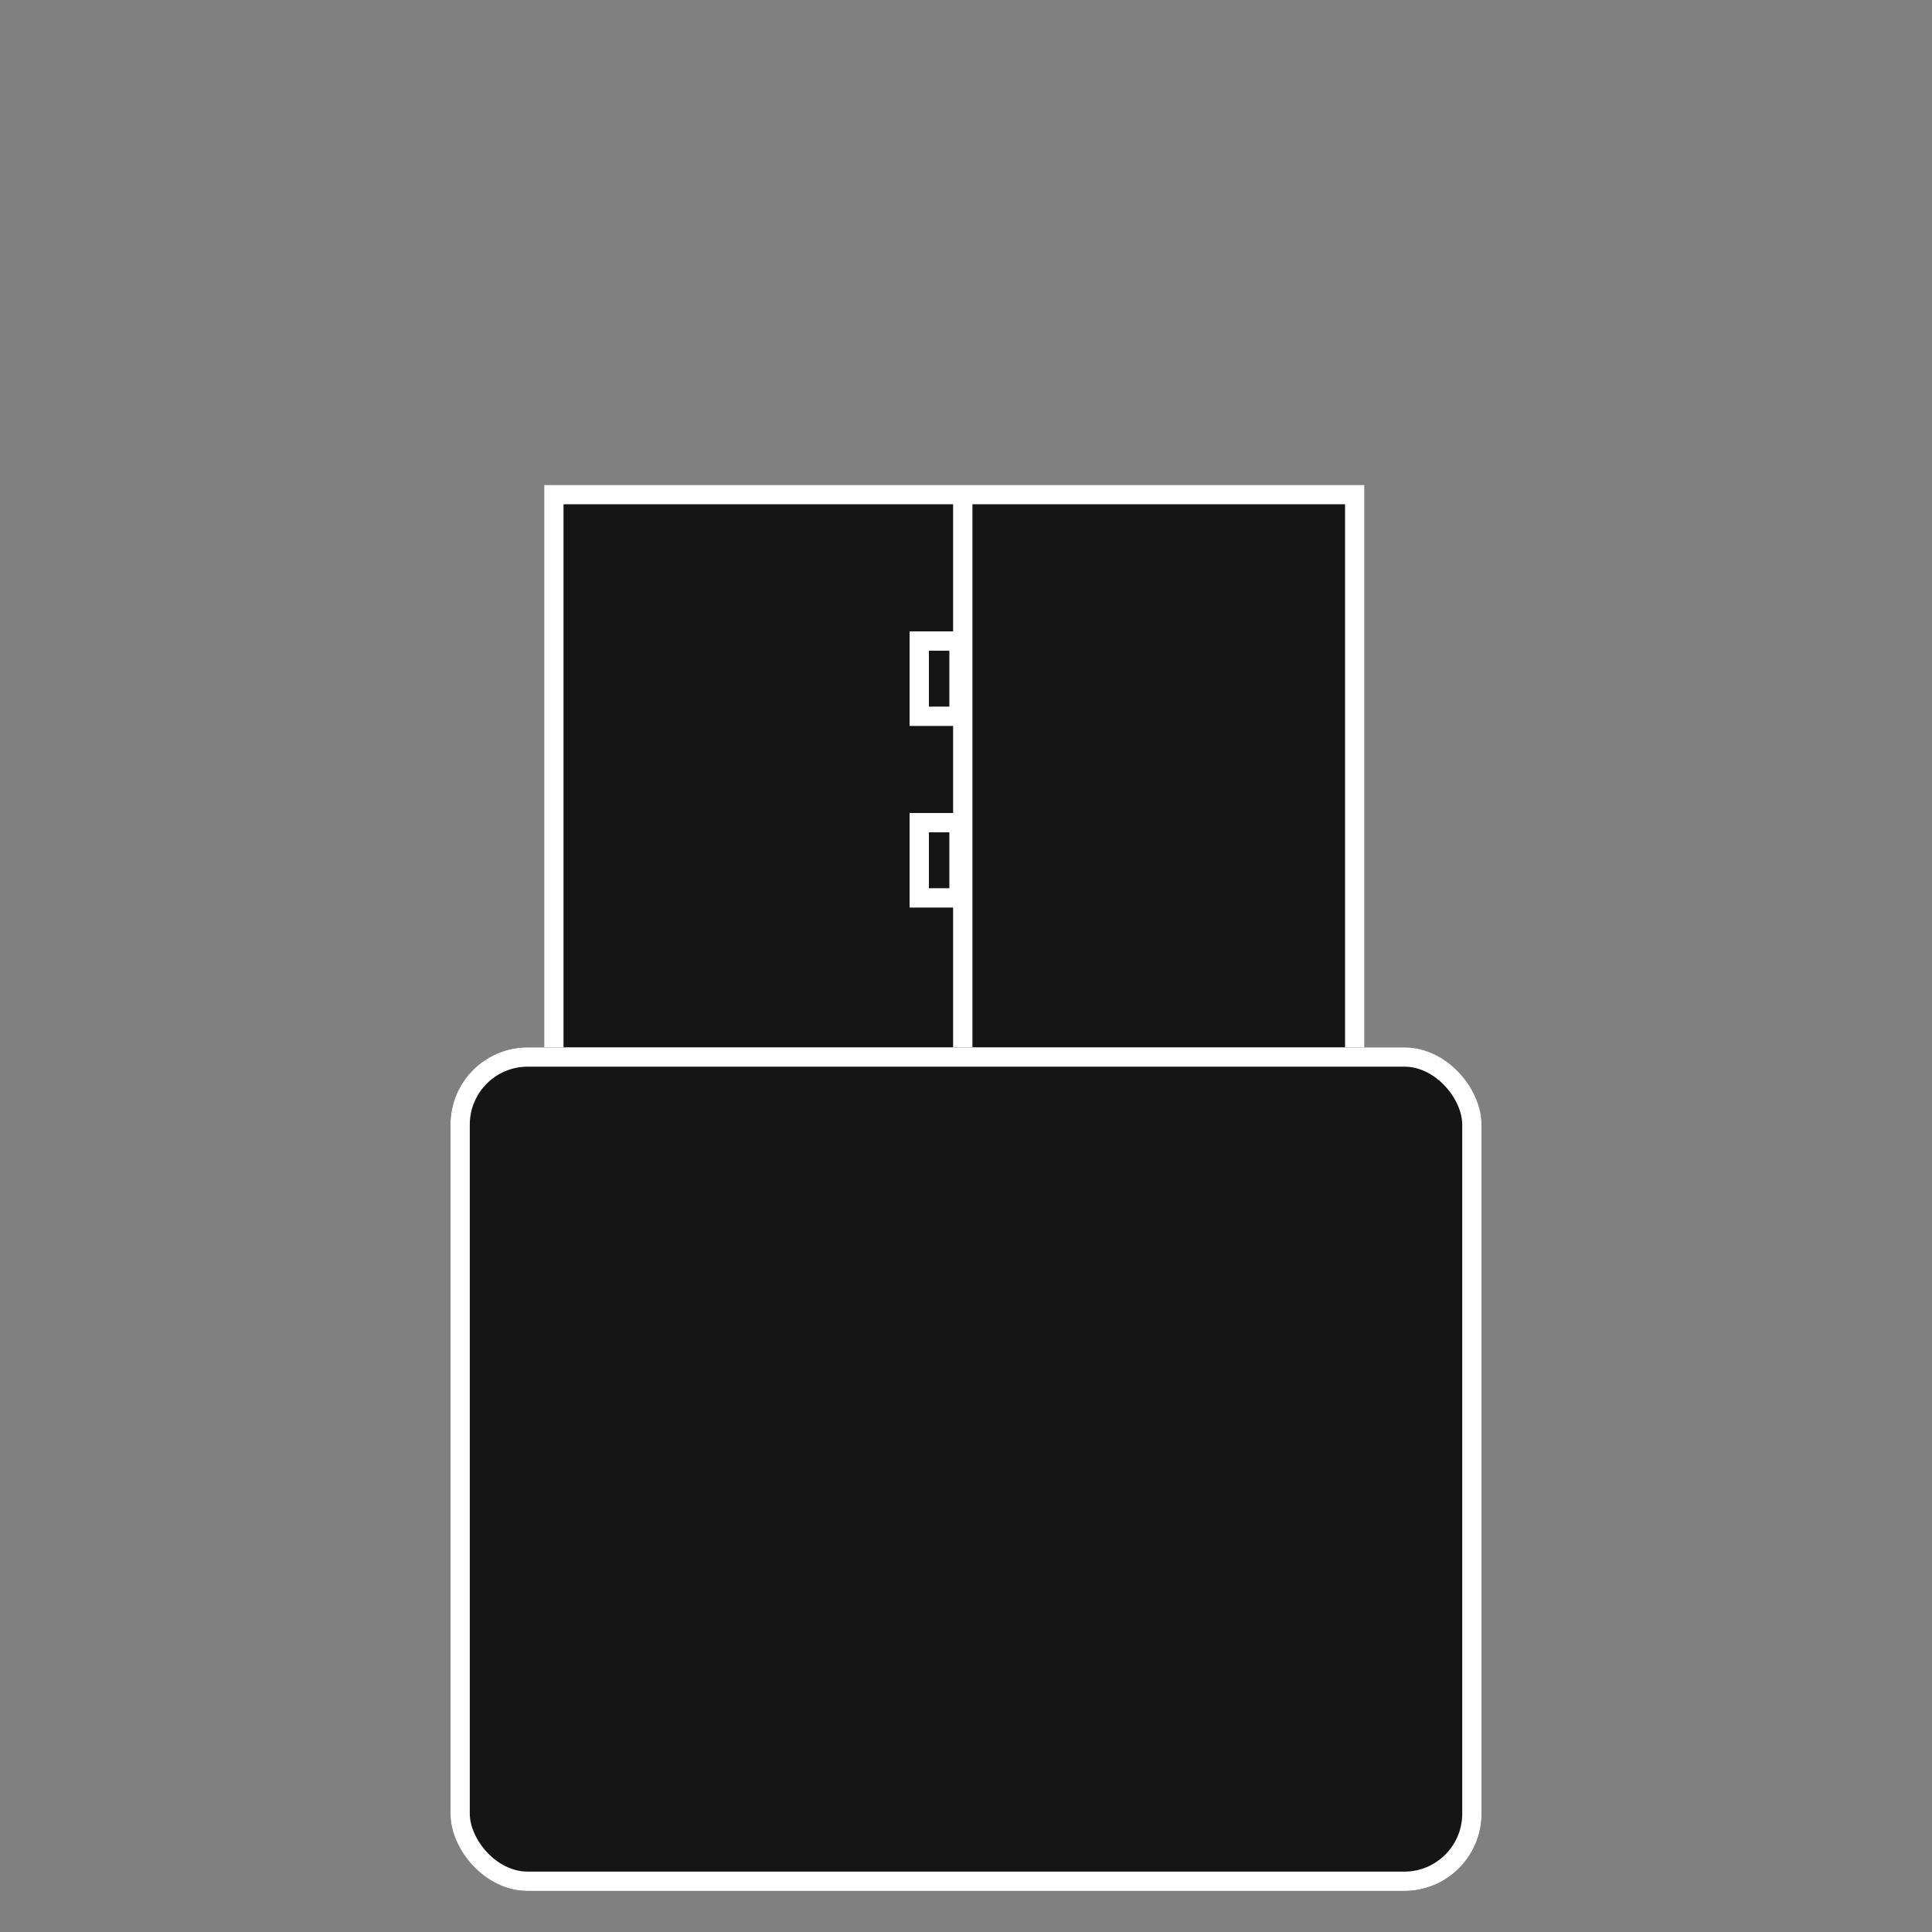
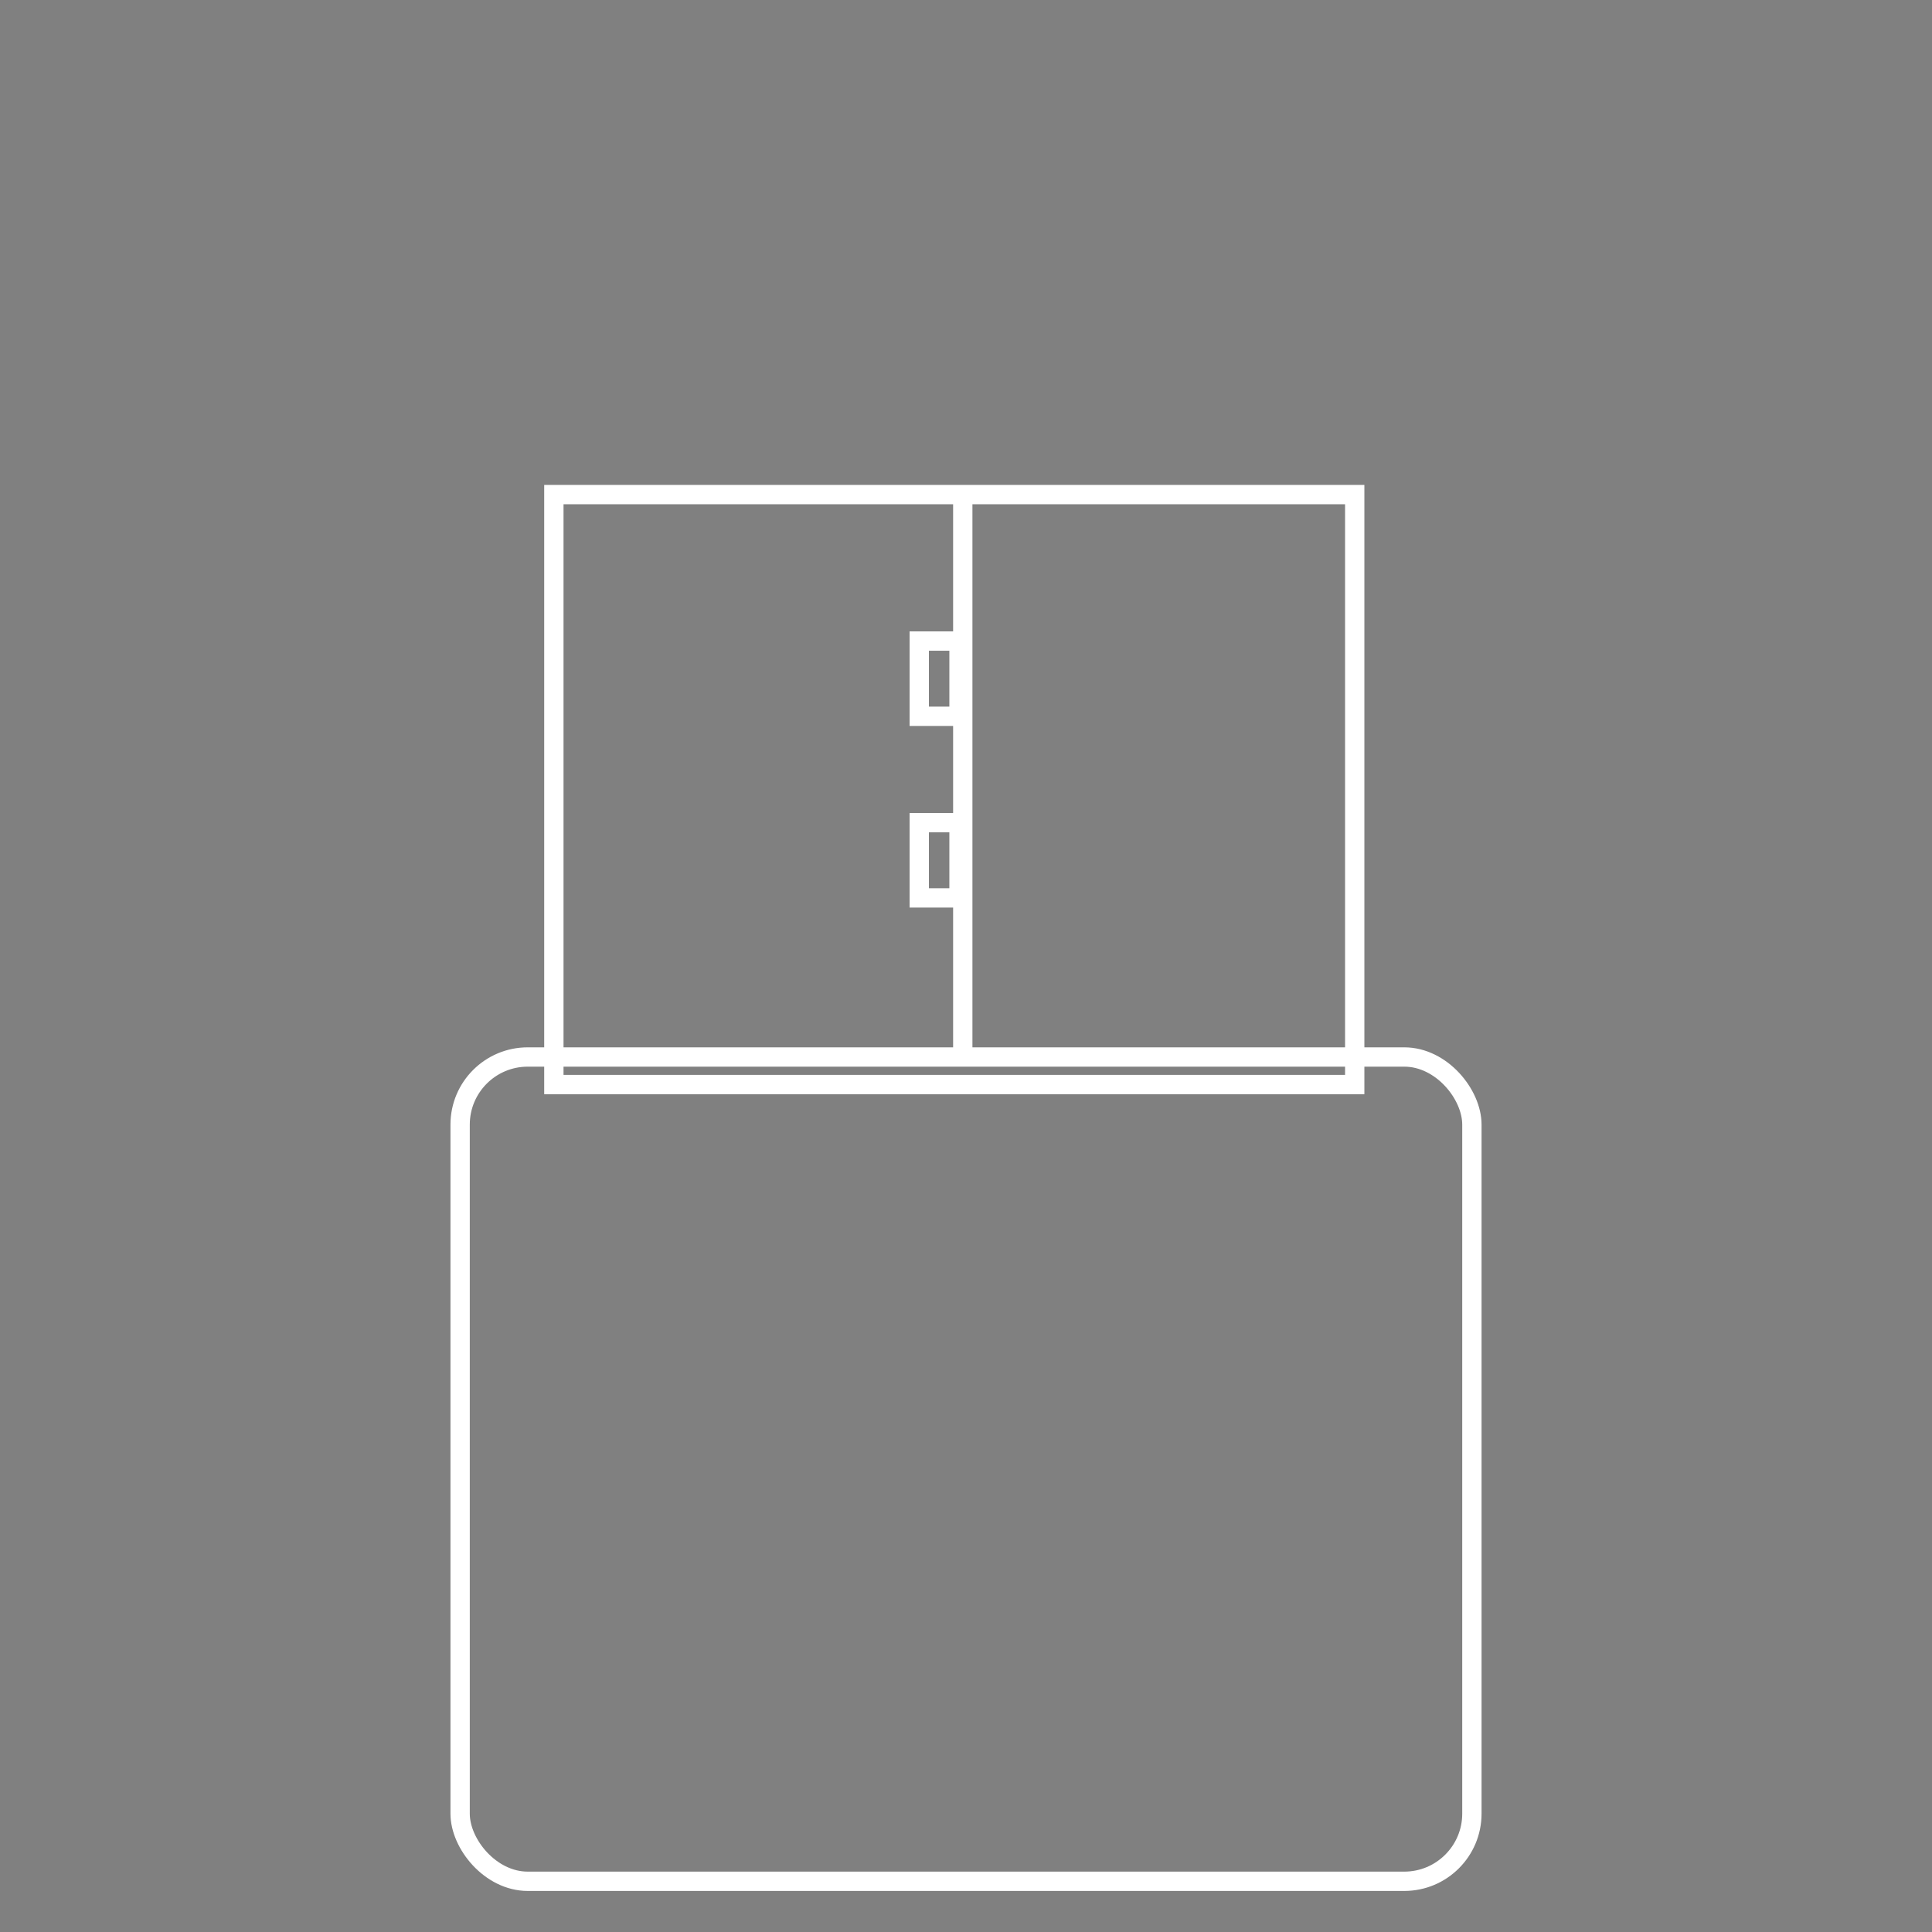
<svg xmlns="http://www.w3.org/2000/svg" width="100" height="100" viewBox="0 0 100 100">
  <rect x="0" y="0" width="100" height="100" fill="#808080" stroke="none" />
  <defs>
    <clipPath id="clip-path">
      <rect id="矩形_146" data-name="矩形 146" width="100" height="100" transform="translate(585 5753)" fill="#fff" stroke="#707070" stroke-width="1" />
    </clipPath>
  </defs>
  <g id="单USB接口" transform="translate(-585 -5753)" clip-path="url(#clip-path)">
    <g id="组_124" data-name="组 124" transform="translate(608.316 5778.1)">
      <g id="矩形_142" data-name="矩形 142" transform="translate(4.852)" fill="#151515" stroke="#fff" stroke-width="1">
-         <rect width="42.452" height="31.536" stroke="none" />
        <rect x="0.5" y="0.5" width="41.452" height="30.536" fill="none" />
      </g>
      <line id="直线_6" data-name="直线 6" y2="29.366" transform="translate(26.517 0.306)" fill="none" stroke="#fff" stroke-width="1" />
      <g id="矩形_143" data-name="矩形 143" transform="translate(23.764 16.981)" fill="none" stroke="#fff" stroke-width="1">
        <rect width="3.059" height="4.894" stroke="none" />
        <rect x="0.5" y="0.5" width="2.059" height="3.894" fill="none" />
      </g>
      <g id="矩形_144" data-name="矩形 144" transform="translate(23.764 7.581)" fill="none" stroke="#fff" stroke-width="1">
        <rect width="3.059" height="4.894" stroke="none" />
        <rect x="0.5" y="0.5" width="2.059" height="3.894" fill="none" />
      </g>
      <g id="矩形_145" data-name="矩形 145" transform="translate(0 29.11)" fill="#151515" stroke="#fff" stroke-width="1">
-         <rect width="53.369" height="43.665" rx="4" stroke="none" />
        <rect x="0.5" y="0.5" width="52.369" height="42.665" rx="3.5" fill="none" />
      </g>
    </g>
  </g>
</svg>